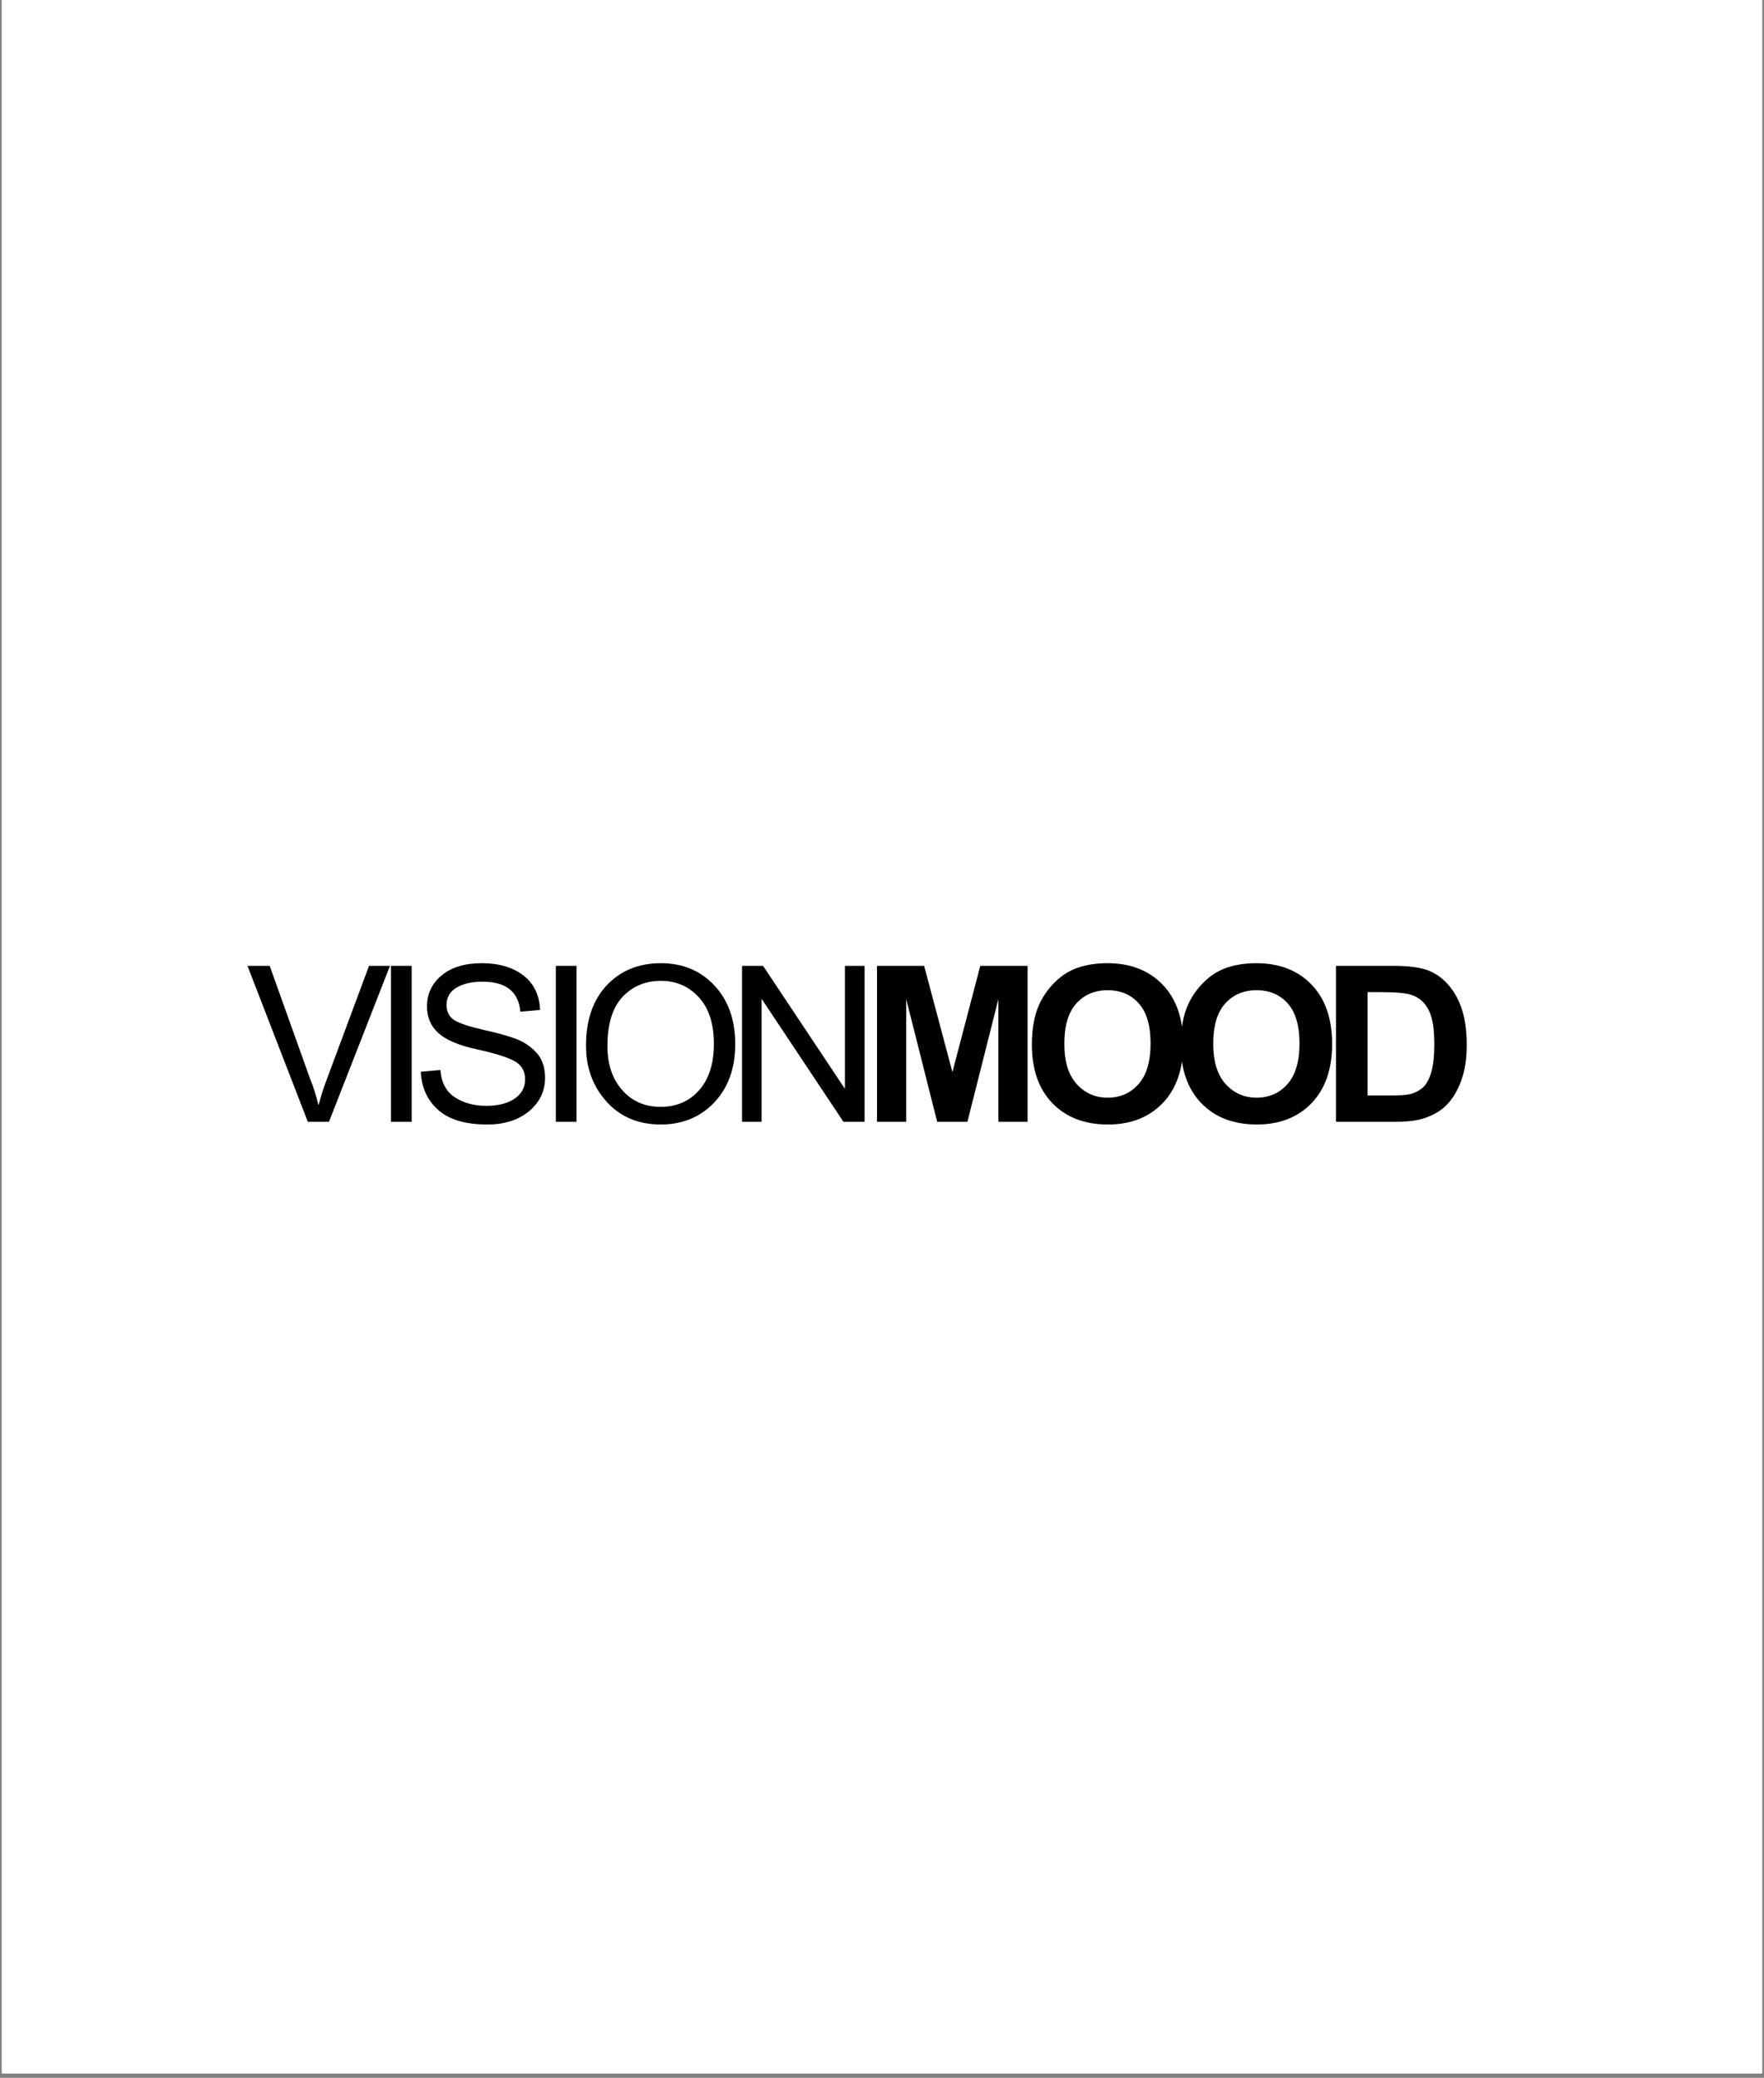
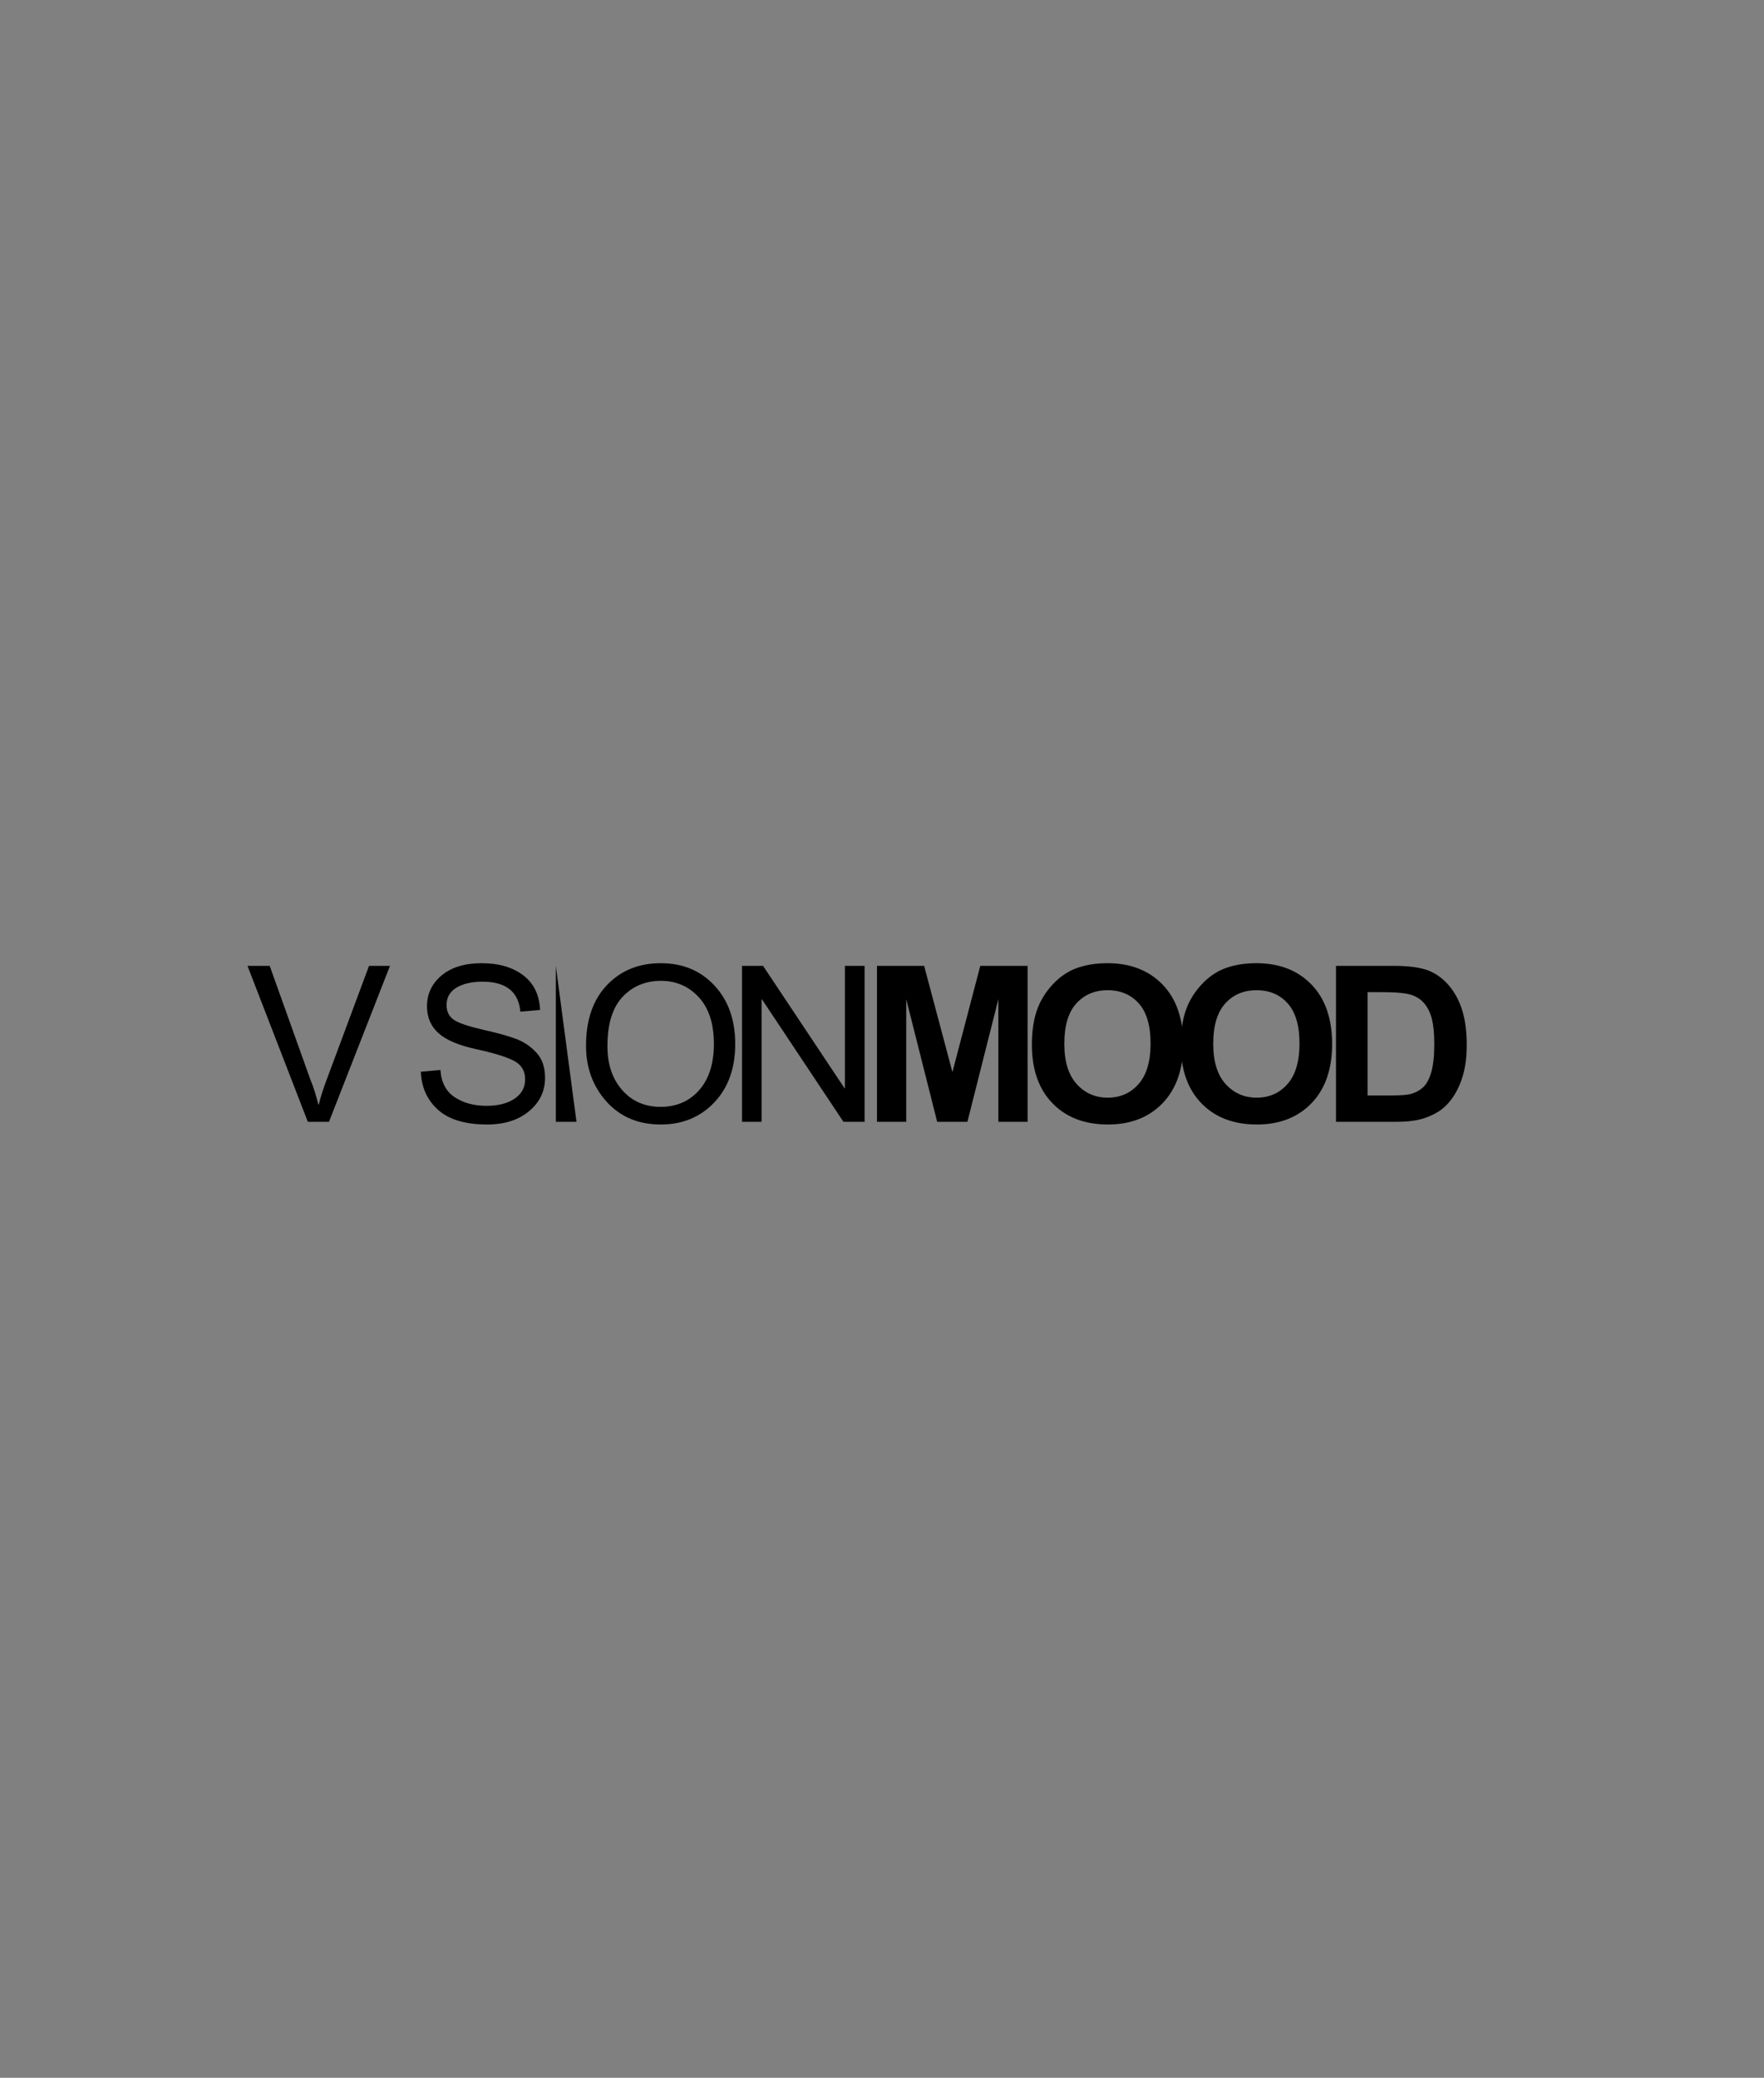
<svg xmlns="http://www.w3.org/2000/svg" version="1.0" preserveAspectRatio="xMidYMid meet" height="471" viewBox="0 0 300 353.25" zoomAndPan="magnify" width="400">
  <rect x="0" y="0" width="300" height="353.25" fill="#808080" stroke="none" />
  <defs>
    <g />
    <clipPath id="5cb67ff5ee">
-       <path clip-rule="nonzero" d="M 0.316 0 L 299.68 0 L 299.68 352.5 L 0.316 352.5 Z M 0.316 0" />
-     </clipPath>
+       </clipPath>
  </defs>
  <g clip-path="url(#5cb67ff5ee)">
    <path fill-rule="nonzero" fill-opacity="1" d="M 0.316 0 L 299.684 0 L 299.684 352.5 L 0.316 352.5 Z M 0.316 0" fill="#ffffff" />
    <path fill-rule="nonzero" fill-opacity="1" d="M 0.316 0 L 299.684 0 L 299.684 352.5 L 0.316 352.5 Z M 0.316 0" fill="#ffffff" />
  </g>
  <g fill-opacity="1" fill="#000000">
    <g transform="translate(41.869, 190.722)">
      <g>
        <path d="M 24.453 -26.516 L 14.078 0 L 10.484 0 L 0.219 -26.516 L 4 -26.516 L 10.891 -7.25 C 11.41 -6.02 11.867 -4.582 12.266 -2.938 L 12.344 -2.938 C 12.695 -4.344 13.156 -5.781 13.719 -7.25 L 20.891 -26.516 Z M 24.453 -26.516" />
      </g>
    </g>
  </g>
  <g fill-opacity="1" fill="#000000">
    <g transform="translate(63.091, 190.722)">
      <g>
-         <path d="M 6.922 0 L 3.406 0 L 3.406 -26.516 L 6.922 -26.516 Z M 6.922 0" />
-       </g>
+         </g>
    </g>
  </g>
  <g fill-opacity="1" fill="#000000">
    <g transform="translate(69.899, 190.722)">
      <g>
        <path d="M 18.594 -18.734 C 18.445 -20.422 17.836 -21.691 16.766 -22.547 C 15.691 -23.398 14.156 -23.828 12.156 -23.828 C 10.344 -23.828 8.867 -23.488 7.734 -22.812 C 6.609 -22.133 6.047 -21.148 6.047 -19.859 C 6.047 -18.711 6.484 -17.859 7.359 -17.297 C 8.234 -16.742 9.906 -16.188 12.375 -15.625 C 14.57 -15.145 16.363 -14.648 17.75 -14.141 C 19.133 -13.641 20.32 -12.852 21.312 -11.781 C 22.301 -10.719 22.797 -9.285 22.797 -7.484 C 22.797 -5.203 21.883 -3.305 20.062 -1.797 C 18.25 -0.297 15.883 0.453 12.969 0.453 C 9.238 0.453 6.445 -0.379 4.594 -2.047 C 2.75 -3.711 1.773 -5.867 1.672 -8.516 L 5 -8.812 C 5.156 -6.688 5.973 -5.141 7.453 -4.172 C 8.93 -3.203 10.723 -2.719 12.828 -2.719 C 14.797 -2.719 16.383 -3.117 17.594 -3.922 C 18.801 -4.734 19.406 -5.832 19.406 -7.219 C 19.406 -8.664 18.77 -9.719 17.5 -10.375 C 16.238 -11.039 14.113 -11.695 11.125 -12.344 C 8.145 -12.988 6 -13.895 4.688 -15.062 C 3.375 -16.238 2.719 -17.758 2.719 -19.625 C 2.719 -21.75 3.547 -23.504 5.203 -24.891 C 6.867 -26.273 9.141 -26.969 12.016 -26.969 C 14.953 -26.969 17.316 -26.273 19.109 -24.891 C 20.898 -23.516 21.848 -21.555 21.953 -19.016 Z M 18.594 -18.734" />
      </g>
    </g>
  </g>
  <g fill-opacity="1" fill="#000000">
    <g transform="translate(91.121, 190.722)">
      <g>
-         <path d="M 6.922 0 L 3.406 0 L 3.406 -26.516 L 6.922 -26.516 Z M 6.922 0" />
+         <path d="M 6.922 0 L 3.406 0 L 3.406 -26.516 Z M 6.922 0" />
      </g>
    </g>
  </g>
  <g fill-opacity="1" fill="#000000">
    <g transform="translate(97.929, 190.722)">
      <g>
        <path d="M 14.453 -26.969 C 18.172 -26.969 21.207 -25.707 23.562 -23.188 C 25.926 -20.664 27.109 -17.344 27.109 -13.219 C 27.109 -9.113 25.922 -5.805 23.547 -3.297 C 21.172 -0.797 18.141 0.453 14.453 0.453 C 10.629 0.453 7.551 -0.844 5.219 -3.438 C 2.895 -6.031 1.734 -9.195 1.734 -12.938 C 1.734 -17.289 2.91 -20.719 5.266 -23.219 C 7.629 -25.719 10.691 -26.969 14.453 -26.969 Z M 14.422 -2.547 C 17.109 -2.547 19.285 -3.484 20.953 -5.359 C 22.629 -7.242 23.473 -9.863 23.484 -13.219 C 23.484 -16.664 22.629 -19.316 20.922 -21.172 C 19.211 -23.035 17.066 -23.969 14.484 -23.969 C 11.836 -23.969 9.656 -23.055 7.938 -21.234 C 6.227 -19.41 5.375 -16.617 5.375 -12.859 C 5.375 -9.785 6.211 -7.297 7.891 -5.391 C 9.566 -3.492 11.742 -2.547 14.422 -2.547 Z M 14.422 -2.547" />
      </g>
    </g>
  </g>
  <g fill-opacity="1" fill="#000000">
    <g transform="translate(123.256, 190.722)">
      <g>
        <path d="M 23.781 0 L 20.188 0 L 6.328 -20.828 L 6.266 -20.828 L 6.266 0 L 2.938 0 L 2.938 -26.516 L 6.516 -26.516 L 20.375 -5.703 L 20.438 -5.703 L 20.438 -26.516 L 23.781 -26.516 Z M 23.781 0" />
      </g>
    </g>
  </g>
  <g fill-opacity="1" fill="#000000">
    <g transform="translate(146.525, 190.722)">
      <g>
        <path d="M 2.625 0 L 2.625 -26.516 L 10.641 -26.516 L 15.453 -8.453 L 20.188 -26.516 L 28.234 -26.516 L 28.234 0 L 23.266 0 L 23.266 -20.859 L 18 0 L 12.859 0 L 7.594 -20.859 L 7.594 0 Z M 2.625 0" />
      </g>
    </g>
  </g>
  <g fill-opacity="1" fill="#000000">
    <g transform="translate(173.896, 190.722)">
      <g>
        <path d="M 1.594 -13.109 C 1.594 -15.305 1.863 -17.219 2.406 -18.844 C 2.957 -20.477 3.844 -21.957 5.062 -23.281 C 6.281 -24.613 7.656 -25.562 9.188 -26.125 C 10.727 -26.688 12.484 -26.969 14.453 -26.969 C 18.348 -26.969 21.469 -25.758 23.812 -23.344 C 26.156 -20.926 27.328 -17.551 27.328 -13.219 C 27.328 -8.945 26.16 -5.598 23.828 -3.172 C 21.492 -0.754 18.395 0.453 14.531 0.453 C 10.57 0.453 7.426 -0.75 5.094 -3.156 C 2.758 -5.57 1.594 -8.891 1.594 -13.109 Z M 7.109 -13.266 C 7.109 -10.266 7.805 -7.988 9.203 -6.438 C 10.609 -4.883 12.367 -4.109 14.484 -4.109 C 16.629 -4.109 18.379 -4.879 19.734 -6.422 C 21.098 -7.961 21.781 -10.266 21.781 -13.328 C 21.781 -16.367 21.113 -18.633 19.781 -20.125 C 18.445 -21.625 16.68 -22.375 14.484 -22.375 C 12.273 -22.375 10.492 -21.617 9.141 -20.109 C 7.785 -18.609 7.109 -16.328 7.109 -13.266 Z M 7.109 -13.266" />
      </g>
    </g>
  </g>
  <g fill-opacity="1" fill="#000000">
    <g transform="translate(199.223, 190.722)">
      <g>
        <path d="M 1.594 -13.109 C 1.594 -15.305 1.863 -17.219 2.406 -18.844 C 2.957 -20.477 3.844 -21.957 5.062 -23.281 C 6.281 -24.613 7.656 -25.562 9.188 -26.125 C 10.727 -26.688 12.484 -26.969 14.453 -26.969 C 18.348 -26.969 21.469 -25.758 23.812 -23.344 C 26.156 -20.926 27.328 -17.551 27.328 -13.219 C 27.328 -8.945 26.16 -5.598 23.828 -3.172 C 21.492 -0.754 18.395 0.453 14.531 0.453 C 10.57 0.453 7.426 -0.75 5.094 -3.156 C 2.758 -5.57 1.594 -8.891 1.594 -13.109 Z M 7.109 -13.266 C 7.109 -10.266 7.805 -7.988 9.203 -6.438 C 10.609 -4.883 12.367 -4.109 14.484 -4.109 C 16.629 -4.109 18.379 -4.879 19.734 -6.422 C 21.098 -7.961 21.781 -10.266 21.781 -13.328 C 21.781 -16.367 21.113 -18.633 19.781 -20.125 C 18.445 -21.625 16.68 -22.375 14.484 -22.375 C 12.273 -22.375 10.492 -21.617 9.141 -20.109 C 7.785 -18.609 7.109 -16.328 7.109 -13.266 Z M 7.109 -13.266" />
      </g>
    </g>
  </g>
  <g fill-opacity="1" fill="#000000">
    <g transform="translate(224.551, 190.722)">
      <g>
        <path d="M 2.656 -26.516 L 12.453 -26.516 C 15.086 -26.516 17.078 -26.242 18.422 -25.703 C 19.766 -25.16 20.93 -24.297 21.922 -23.109 C 22.91 -21.922 23.648 -20.52 24.141 -18.906 C 24.641 -17.301 24.891 -15.332 24.891 -13 C 24.891 -11.145 24.691 -9.504 24.297 -8.078 C 23.898 -6.648 23.336 -5.383 22.609 -4.281 C 21.879 -3.188 21.023 -2.332 20.047 -1.719 C 19.066 -1.113 18.023 -0.676 16.922 -0.406 C 15.828 -0.133 14.438 0 12.75 0 L 2.656 0 Z M 8.031 -22.047 L 8.031 -4.484 L 12.047 -4.484 C 13.516 -4.484 14.586 -4.555 15.266 -4.703 C 16.117 -4.93 16.836 -5.305 17.422 -5.828 C 18.016 -6.348 18.488 -7.195 18.844 -8.375 C 19.195 -9.551 19.375 -11.164 19.375 -13.219 C 19.375 -14.969 19.242 -16.367 18.984 -17.422 C 18.723 -18.484 18.305 -19.363 17.734 -20.062 C 17.16 -20.77 16.41 -21.273 15.484 -21.578 C 14.566 -21.891 12.891 -22.047 10.453 -22.047 Z M 8.031 -22.047" />
      </g>
    </g>
  </g>
  <g fill-opacity="1" fill="#000000">
    <g transform="translate(247.824, 190.722)">
      <g />
    </g>
  </g>
</svg>